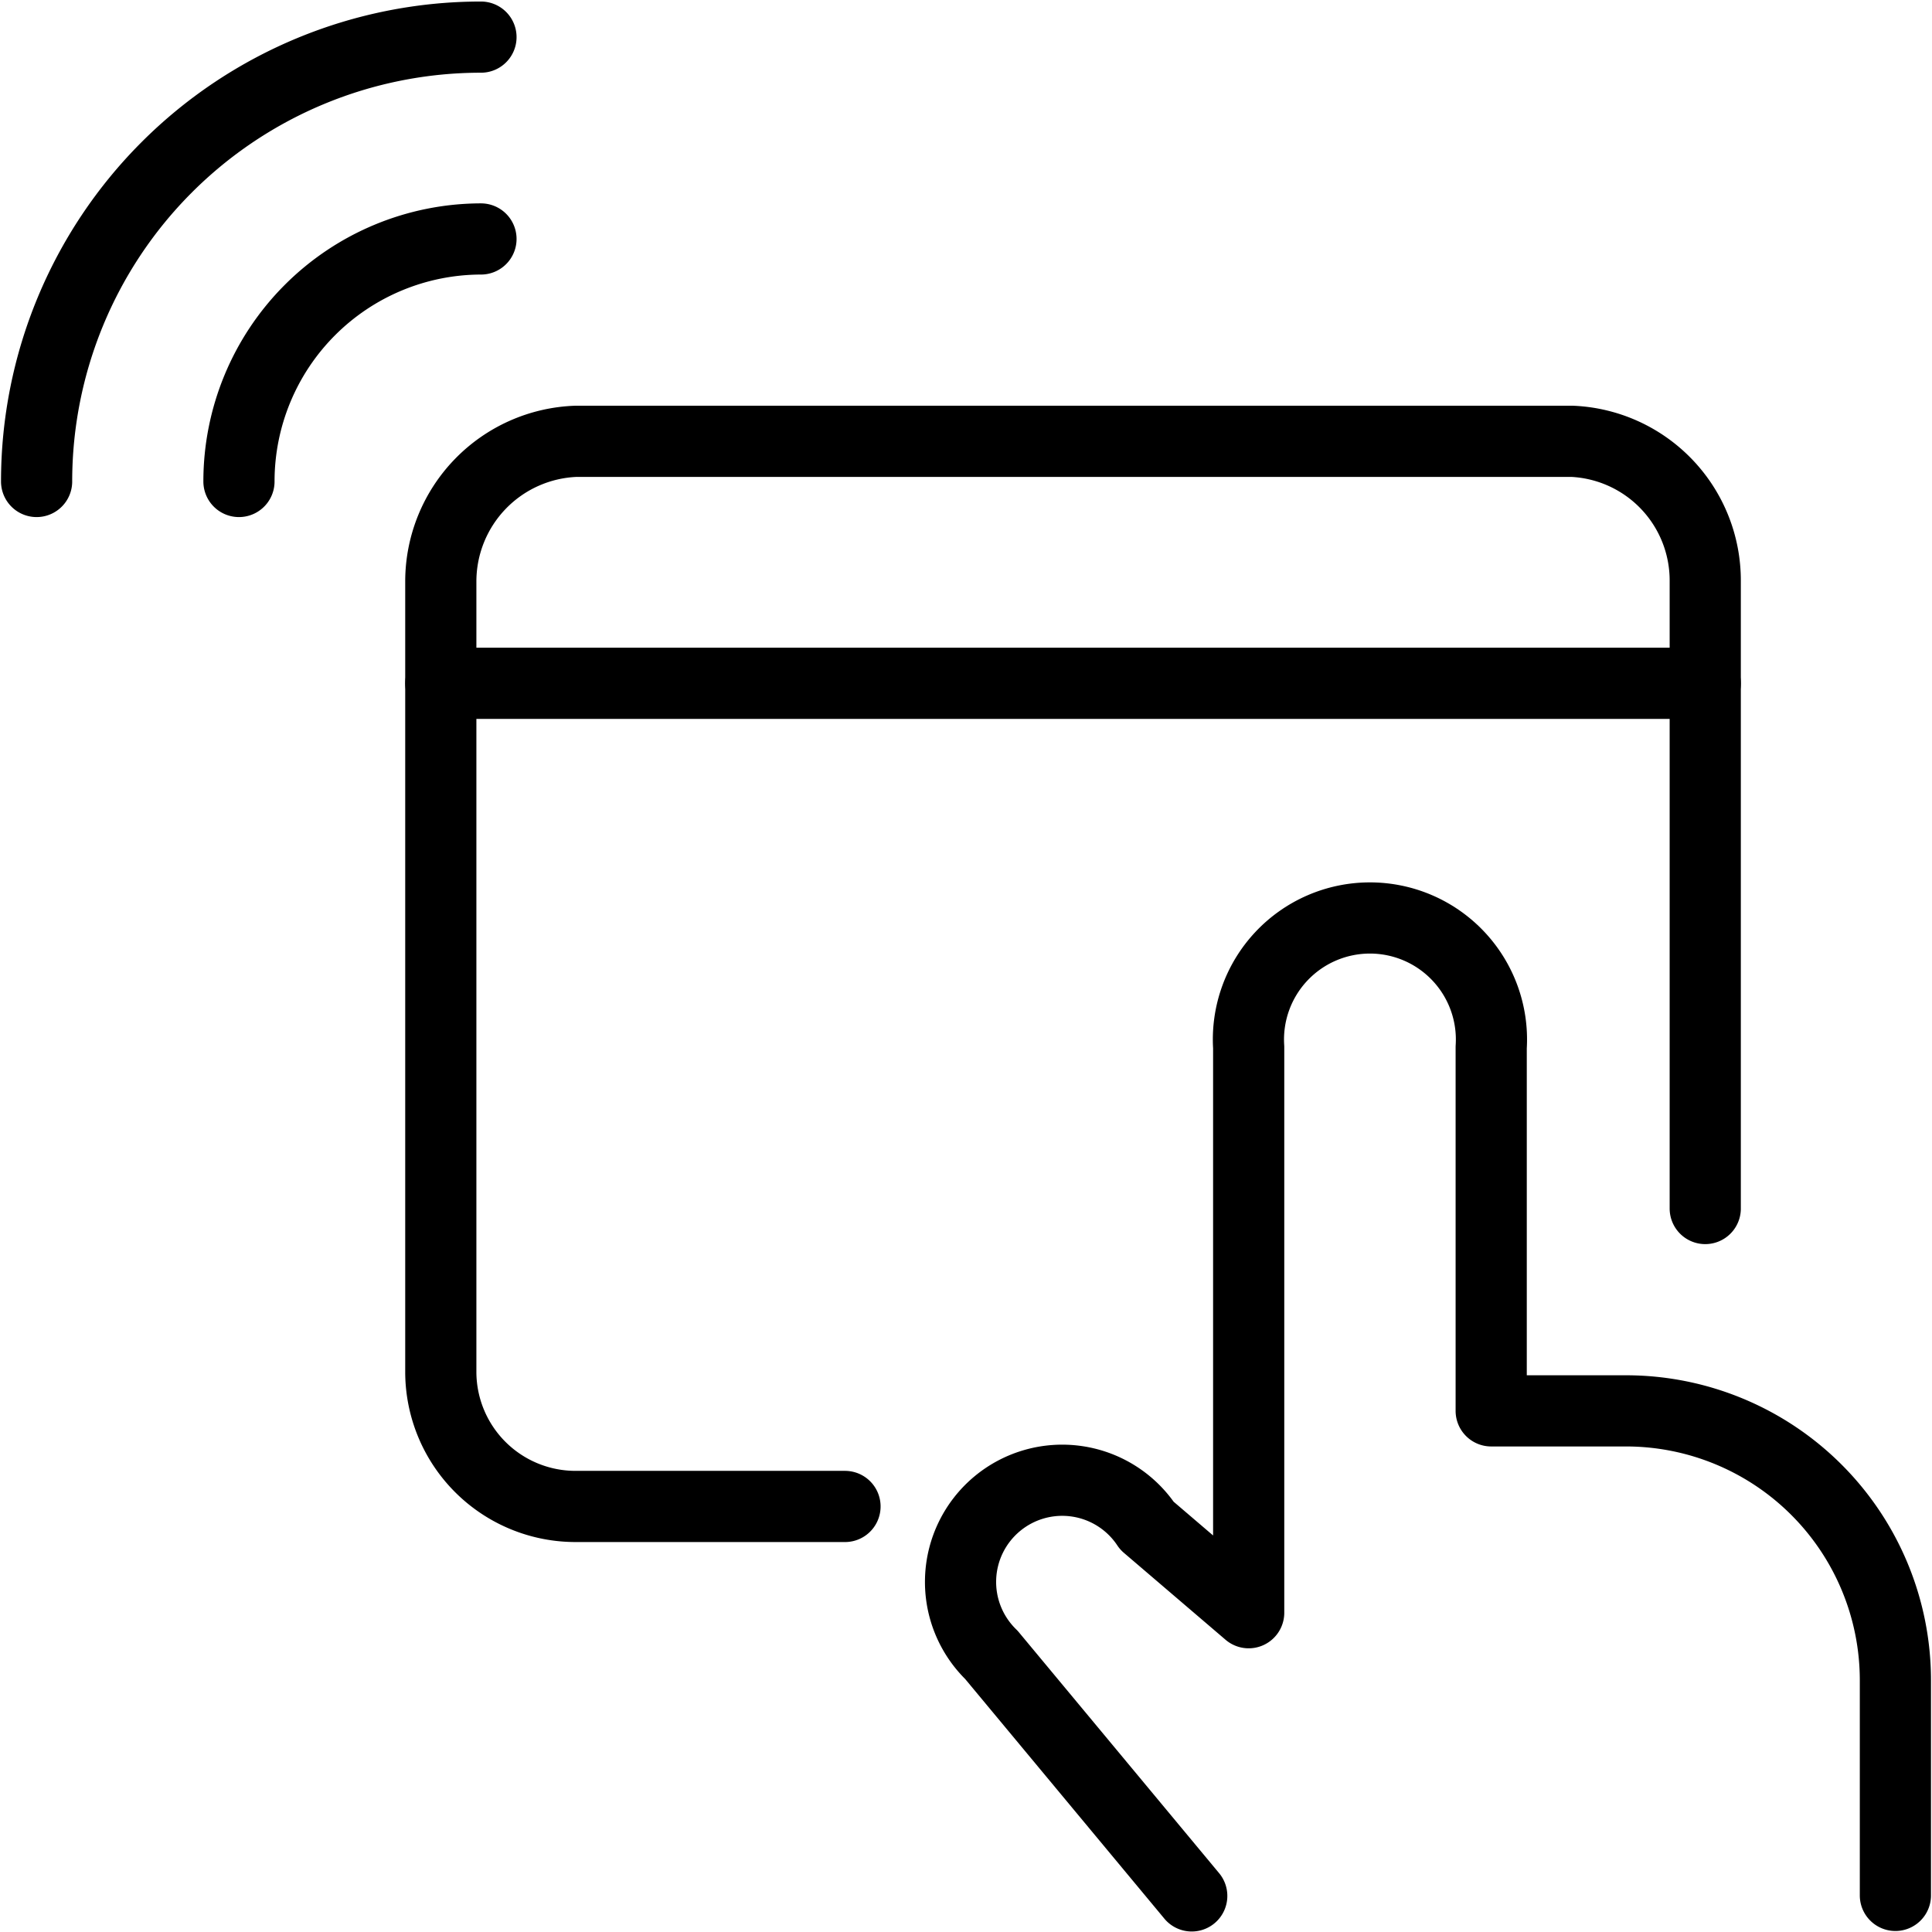
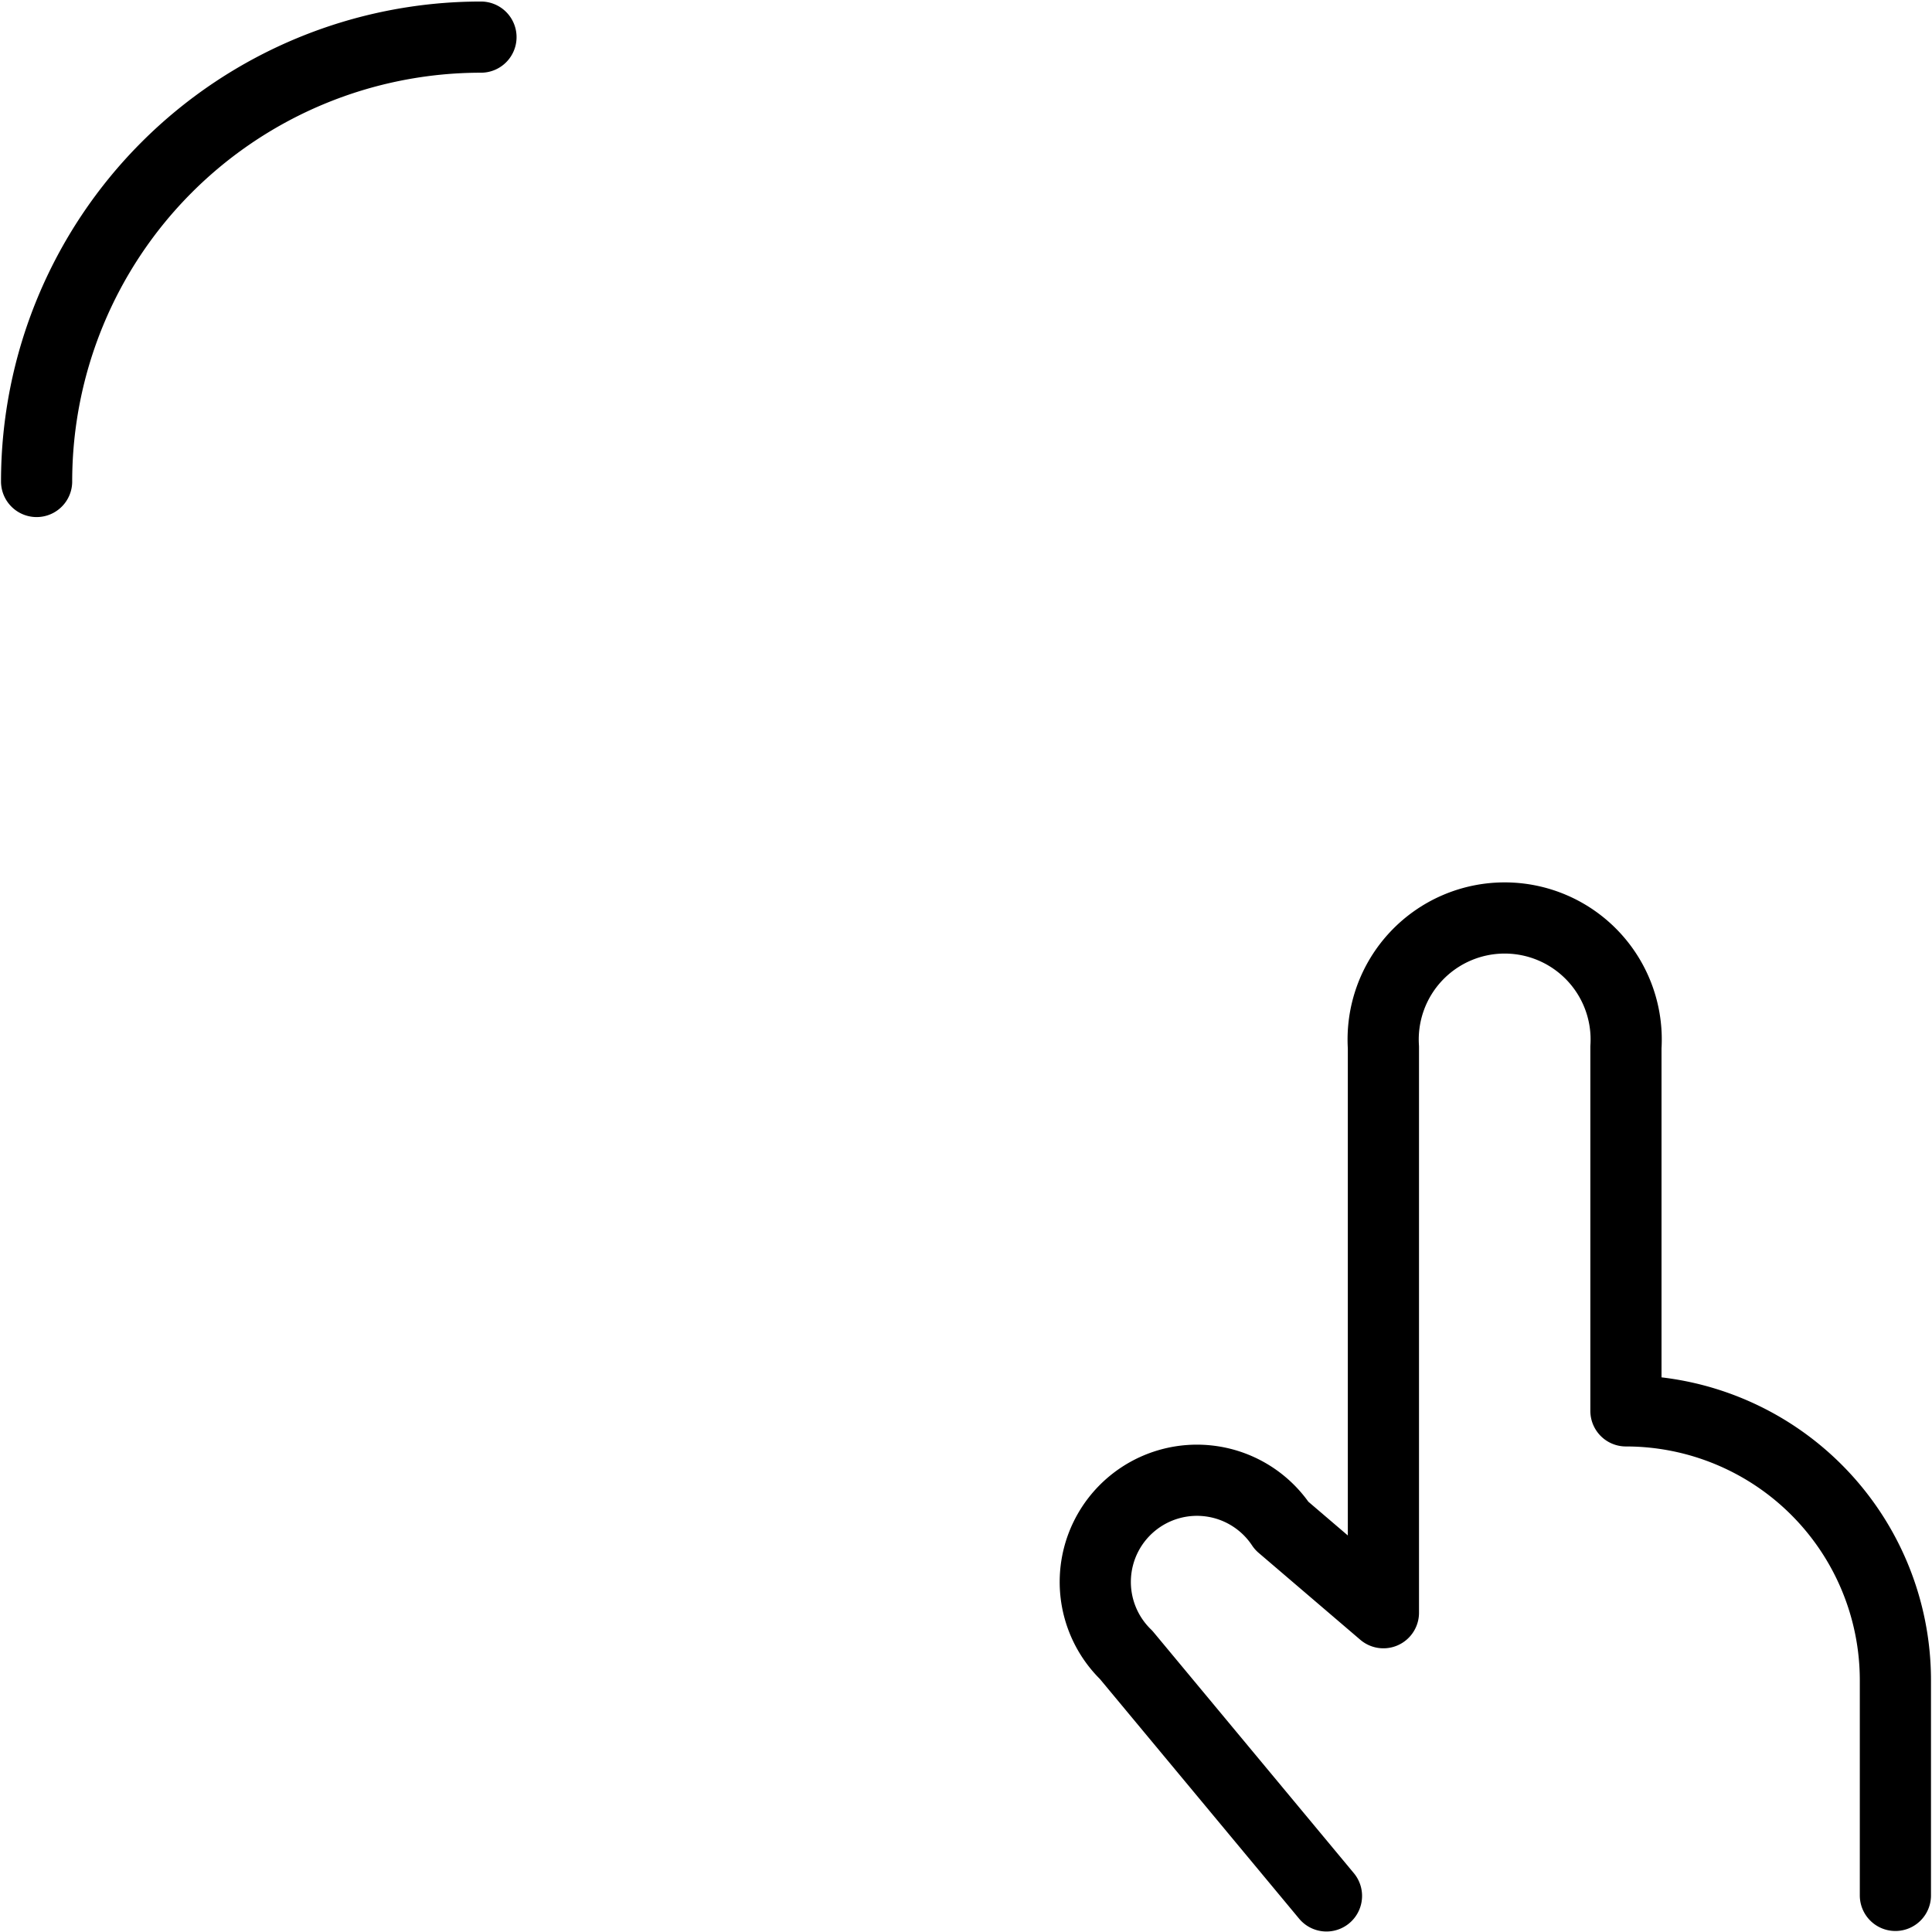
<svg xmlns="http://www.w3.org/2000/svg" id="Layer_1" data-name="Layer 1" viewBox="0 0 38 38">
  <defs>
    <style>.cls-1,.cls-2{fill:none;}.cls-1{stroke:#000;stroke-linecap:round;stroke-linejoin:round;stroke-width:1.4px;}</style>
  </defs>
-   <path class="cls-1" d="M33.54,23.77V11.43a2.74,2.74,0,0,0-2.62-2.75H11.33a2.76,2.76,0,0,0-2.66,2.75V27a2.65,2.65,0,0,0,2.66,2.63h5.29" />
-   <path class="cls-1" d="M8.67,13.44H33.54" />
-   <path class="cls-1" d="M4.7,9.47A4.77,4.77,0,0,1,9.46,4.7" />
  <path class="cls-1" d="M.72,9.47A8.74,8.74,0,0,1,9.46.73" />
-   <path class="cls-1" d="M37.28,37.28V33.05a5.3,5.3,0,0,0-5.3-5.3H29.33V20.6a2.39,2.39,0,1,0-4.77,0V31.72l-2-1.71a2,2,0,1,0-3.06,2.54l3.94,4.74" />
-   <rect class="cls-2" width="38" height="38" />
+   <path class="cls-1" d="M37.28,37.28V33.05a5.3,5.3,0,0,0-5.3-5.3V20.6a2.39,2.39,0,1,0-4.77,0V31.72l-2-1.71a2,2,0,1,0-3.06,2.54l3.94,4.74" />
</svg>